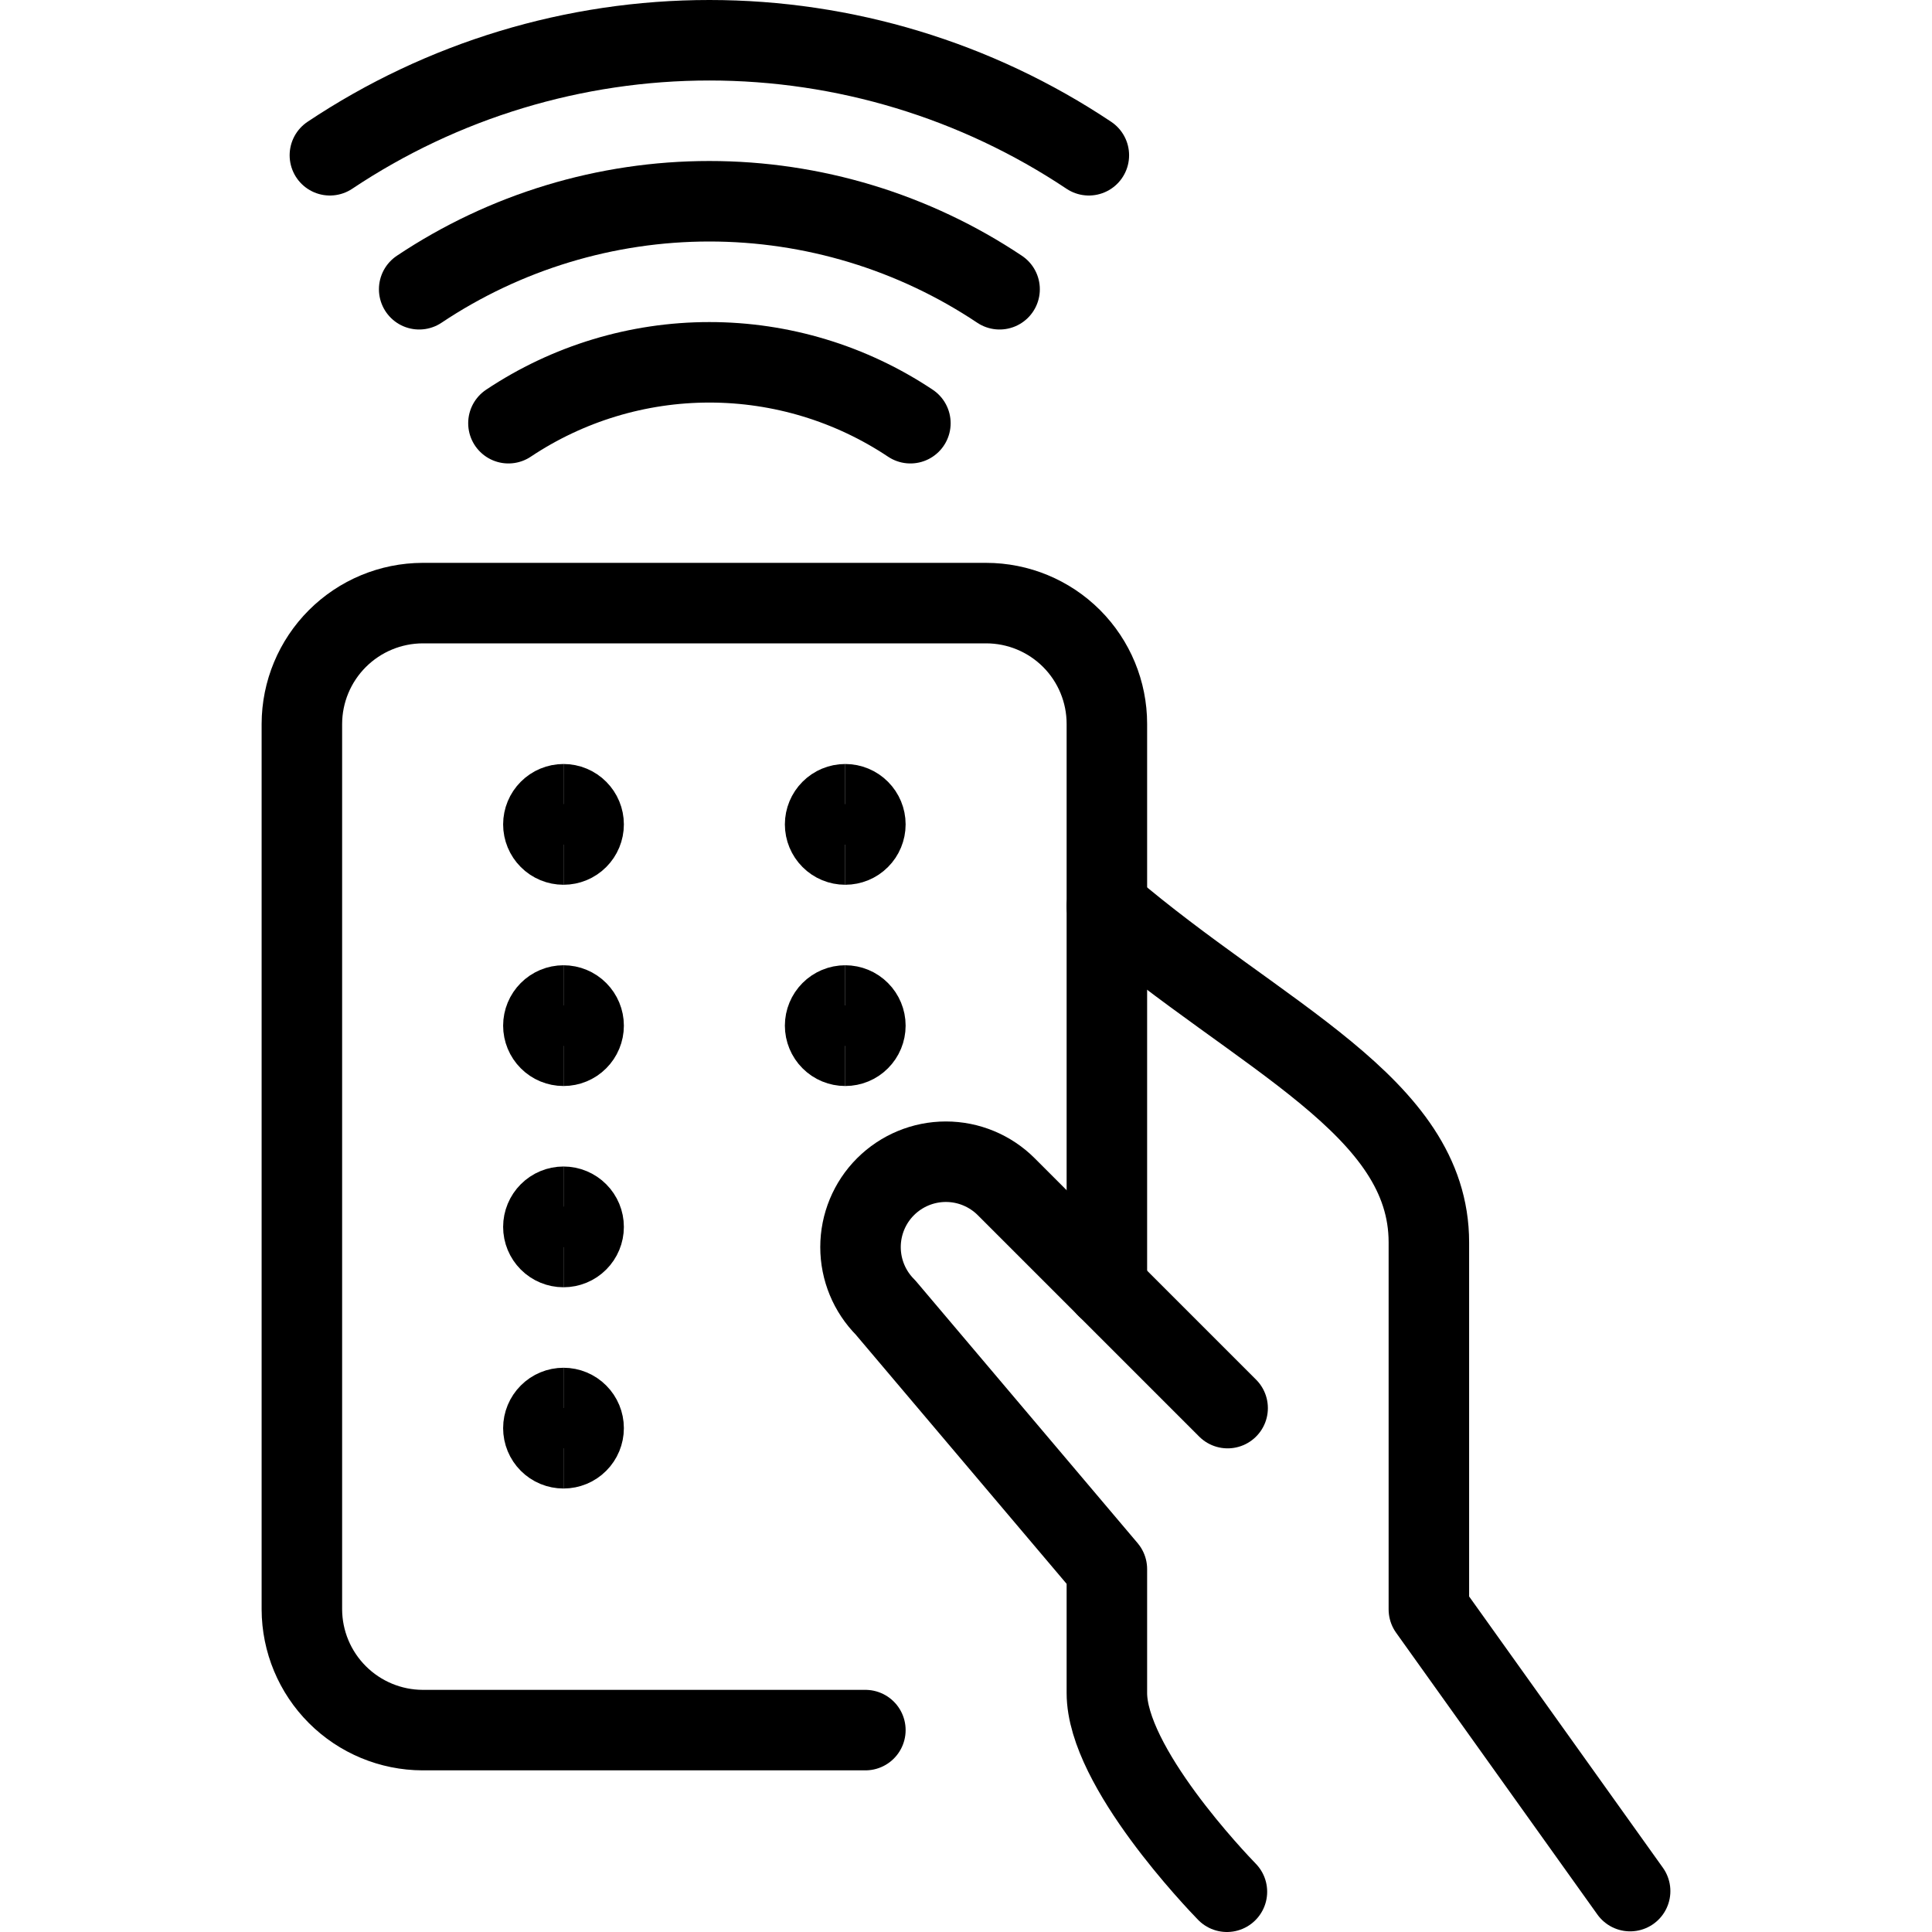
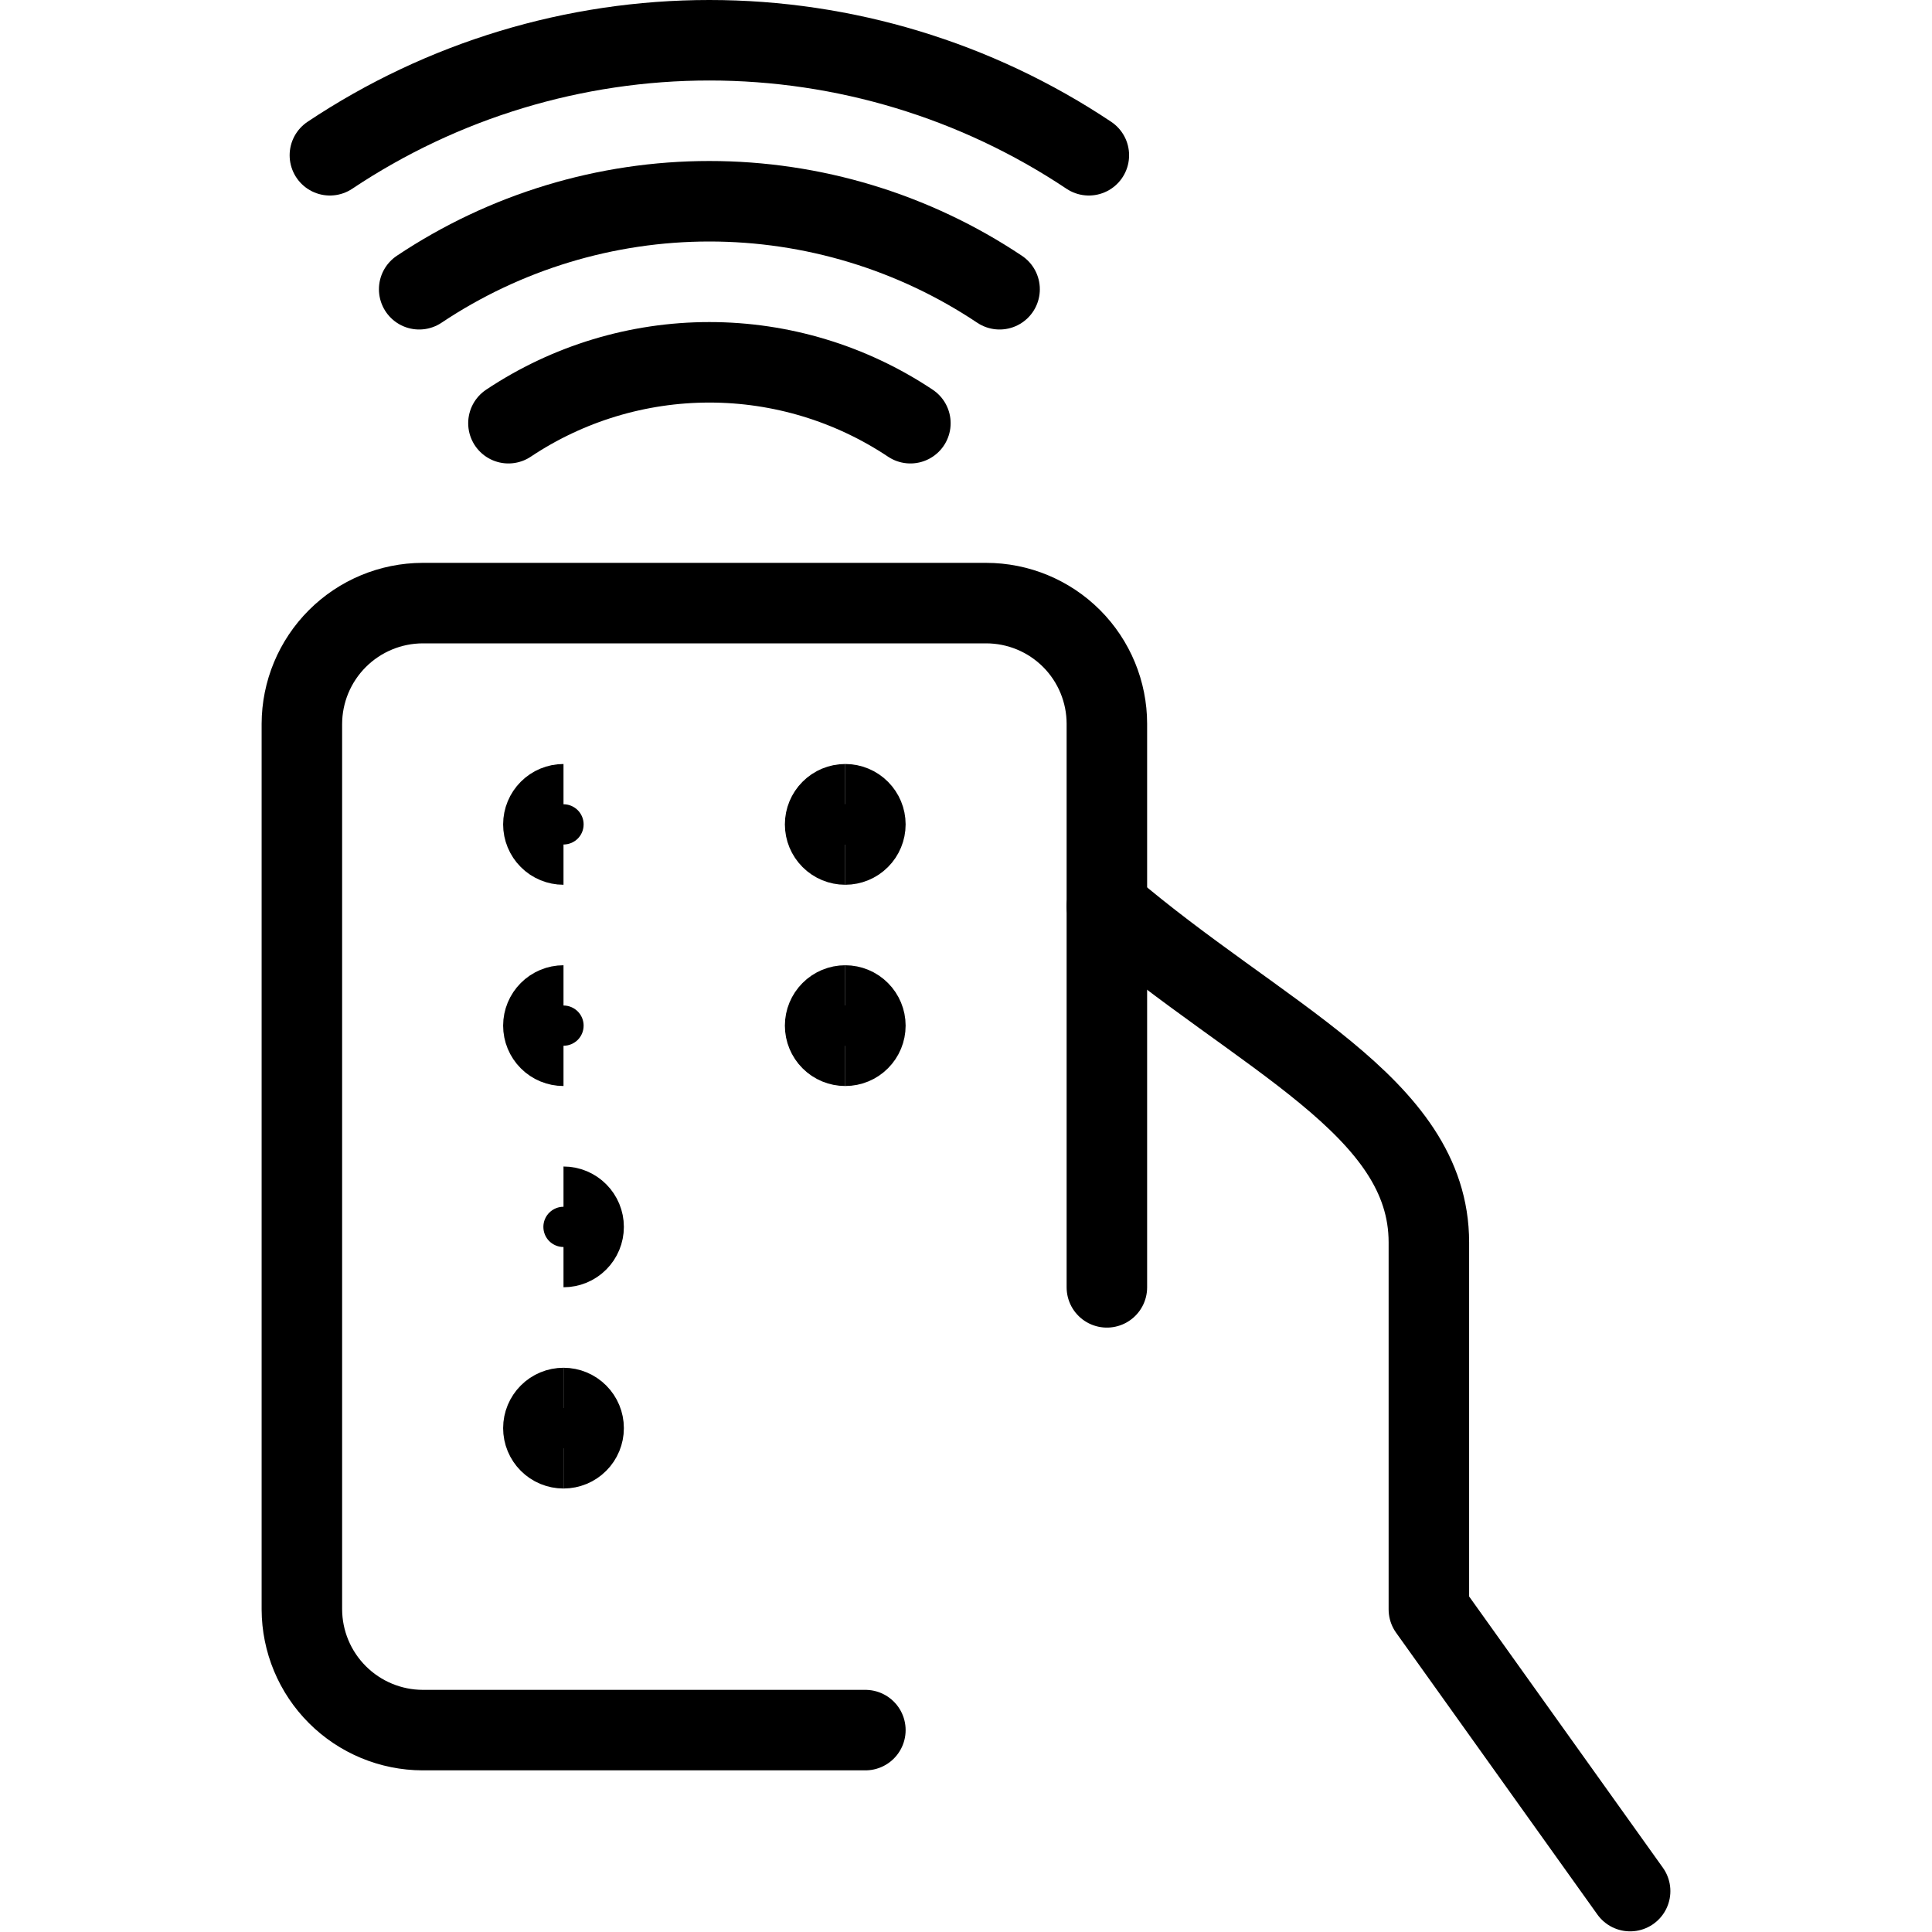
<svg xmlns="http://www.w3.org/2000/svg" width="60" height="60" viewBox="0 0 60 60" fill="none">
  <path d="M50.625 58.73L44.375 49.98V38.583C44.375 34.348 39.172 32.235 34.375 28.143" stroke="black" stroke-width="2.5" stroke-linecap="round" stroke-linejoin="round" />
  <path d="M26.875 53.73H13.125C12.132 53.727 11.18 53.331 10.477 52.628C9.774 51.925 9.378 50.974 9.375 49.98V22.48C9.378 21.486 9.774 20.535 10.477 19.832C11.18 19.129 12.132 18.733 13.125 18.73H30.625C31.62 18.73 32.573 19.125 33.277 19.828C33.98 20.532 34.375 21.485 34.375 22.48V39.98" stroke="black" stroke-width="2.5" stroke-linecap="round" stroke-linejoin="round" />
  <path d="M33.815 4.822C30.326 2.493 26.225 1.25 22.03 1.25C17.835 1.25 13.734 2.493 10.245 4.822" stroke="black" stroke-width="2.5" stroke-linecap="round" stroke-linejoin="round" />
  <path d="M31.043 8.983C28.375 7.201 25.238 6.25 22.03 6.25C18.822 6.25 15.686 7.201 13.018 8.983" stroke="black" stroke-width="2.5" stroke-linecap="round" stroke-linejoin="round" />
  <path d="M28.273 13.143C26.424 11.91 24.253 11.252 22.031 11.252C19.81 11.252 17.638 11.91 15.79 13.143" stroke="black" stroke-width="2.5" stroke-linecap="round" stroke-linejoin="round" />
-   <path d="M38.125 43.73L31.25 36.855C30.753 36.358 30.078 36.078 29.375 36.078C28.672 36.078 27.998 36.358 27.5 36.855C27.003 37.352 26.724 38.027 26.724 38.73C26.724 39.433 27.003 40.108 27.5 40.605L34.375 48.73V52.578C34.375 54.87 37.793 58.43 38.103 58.75" stroke="black" stroke-width="2.5" stroke-linecap="round" stroke-linejoin="round" />
  <path d="M17.5 26.227C17.334 26.227 17.175 26.162 17.058 26.044C16.941 25.927 16.875 25.768 16.875 25.602C16.875 25.437 16.941 25.278 17.058 25.161C17.175 25.043 17.334 24.977 17.5 24.977" stroke="black" stroke-width="2.5" />
-   <path d="M17.5 26.227C17.666 26.227 17.825 26.162 17.942 26.044C18.059 25.927 18.125 25.768 18.125 25.602C18.125 25.437 18.059 25.278 17.942 25.161C17.825 25.043 17.666 24.977 17.5 24.977" stroke="black" stroke-width="2.5" />
  <path d="M17.5 32.477C17.334 32.477 17.175 32.412 17.058 32.294C16.941 32.177 16.875 32.018 16.875 31.852C16.875 31.687 16.941 31.528 17.058 31.411C17.175 31.293 17.334 31.227 17.5 31.227" stroke="black" stroke-width="2.5" />
-   <path d="M17.5 32.477C17.666 32.477 17.825 32.412 17.942 32.294C18.059 32.177 18.125 32.018 18.125 31.852C18.125 31.687 18.059 31.528 17.942 31.411C17.825 31.293 17.666 31.227 17.5 31.227" stroke="black" stroke-width="2.5" />
  <path d="M26.25 26.227C26.084 26.227 25.925 26.162 25.808 26.044C25.691 25.927 25.625 25.768 25.625 25.602C25.625 25.437 25.691 25.278 25.808 25.161C25.925 25.043 26.084 24.977 26.25 24.977" stroke="black" stroke-width="2.5" />
  <path d="M26.25 26.227C26.416 26.227 26.575 26.162 26.692 26.044C26.809 25.927 26.875 25.768 26.875 25.602C26.875 25.437 26.809 25.278 26.692 25.161C26.575 25.043 26.416 24.977 26.25 24.977" stroke="black" stroke-width="2.5" />
  <path d="M26.25 32.477C26.084 32.477 25.925 32.412 25.808 32.294C25.691 32.177 25.625 32.018 25.625 31.852C25.625 31.687 25.691 31.528 25.808 31.411C25.925 31.293 26.084 31.227 26.25 31.227" stroke="black" stroke-width="2.5" />
  <path d="M26.25 32.477C26.416 32.477 26.575 32.412 26.692 32.294C26.809 32.177 26.875 32.018 26.875 31.852C26.875 31.687 26.809 31.528 26.692 31.411C26.575 31.293 26.416 31.227 26.25 31.227" stroke="black" stroke-width="2.5" />
-   <path d="M17.5 38.727C17.334 38.727 17.175 38.662 17.058 38.544C16.941 38.427 16.875 38.268 16.875 38.102C16.875 37.937 16.941 37.778 17.058 37.661C17.175 37.543 17.334 37.477 17.5 37.477" stroke="black" stroke-width="2.5" />
  <path d="M17.5 38.727C17.666 38.727 17.825 38.662 17.942 38.544C18.059 38.427 18.125 38.268 18.125 38.102C18.125 37.937 18.059 37.778 17.942 37.661C17.825 37.543 17.666 37.477 17.5 37.477" stroke="black" stroke-width="2.5" />
  <path d="M17.5 44.977C17.334 44.977 17.175 44.912 17.058 44.794C16.941 44.677 16.875 44.518 16.875 44.352C16.875 44.187 16.941 44.028 17.058 43.911C17.175 43.793 17.334 43.727 17.5 43.727" stroke="black" stroke-width="2.5" />
  <path d="M17.5 44.977C17.666 44.977 17.825 44.912 17.942 44.794C18.059 44.677 18.125 44.518 18.125 44.352C18.125 44.187 18.059 44.028 17.942 43.911C17.825 43.793 17.666 43.727 17.5 43.727" stroke="black" stroke-width="2.5" />
</svg>